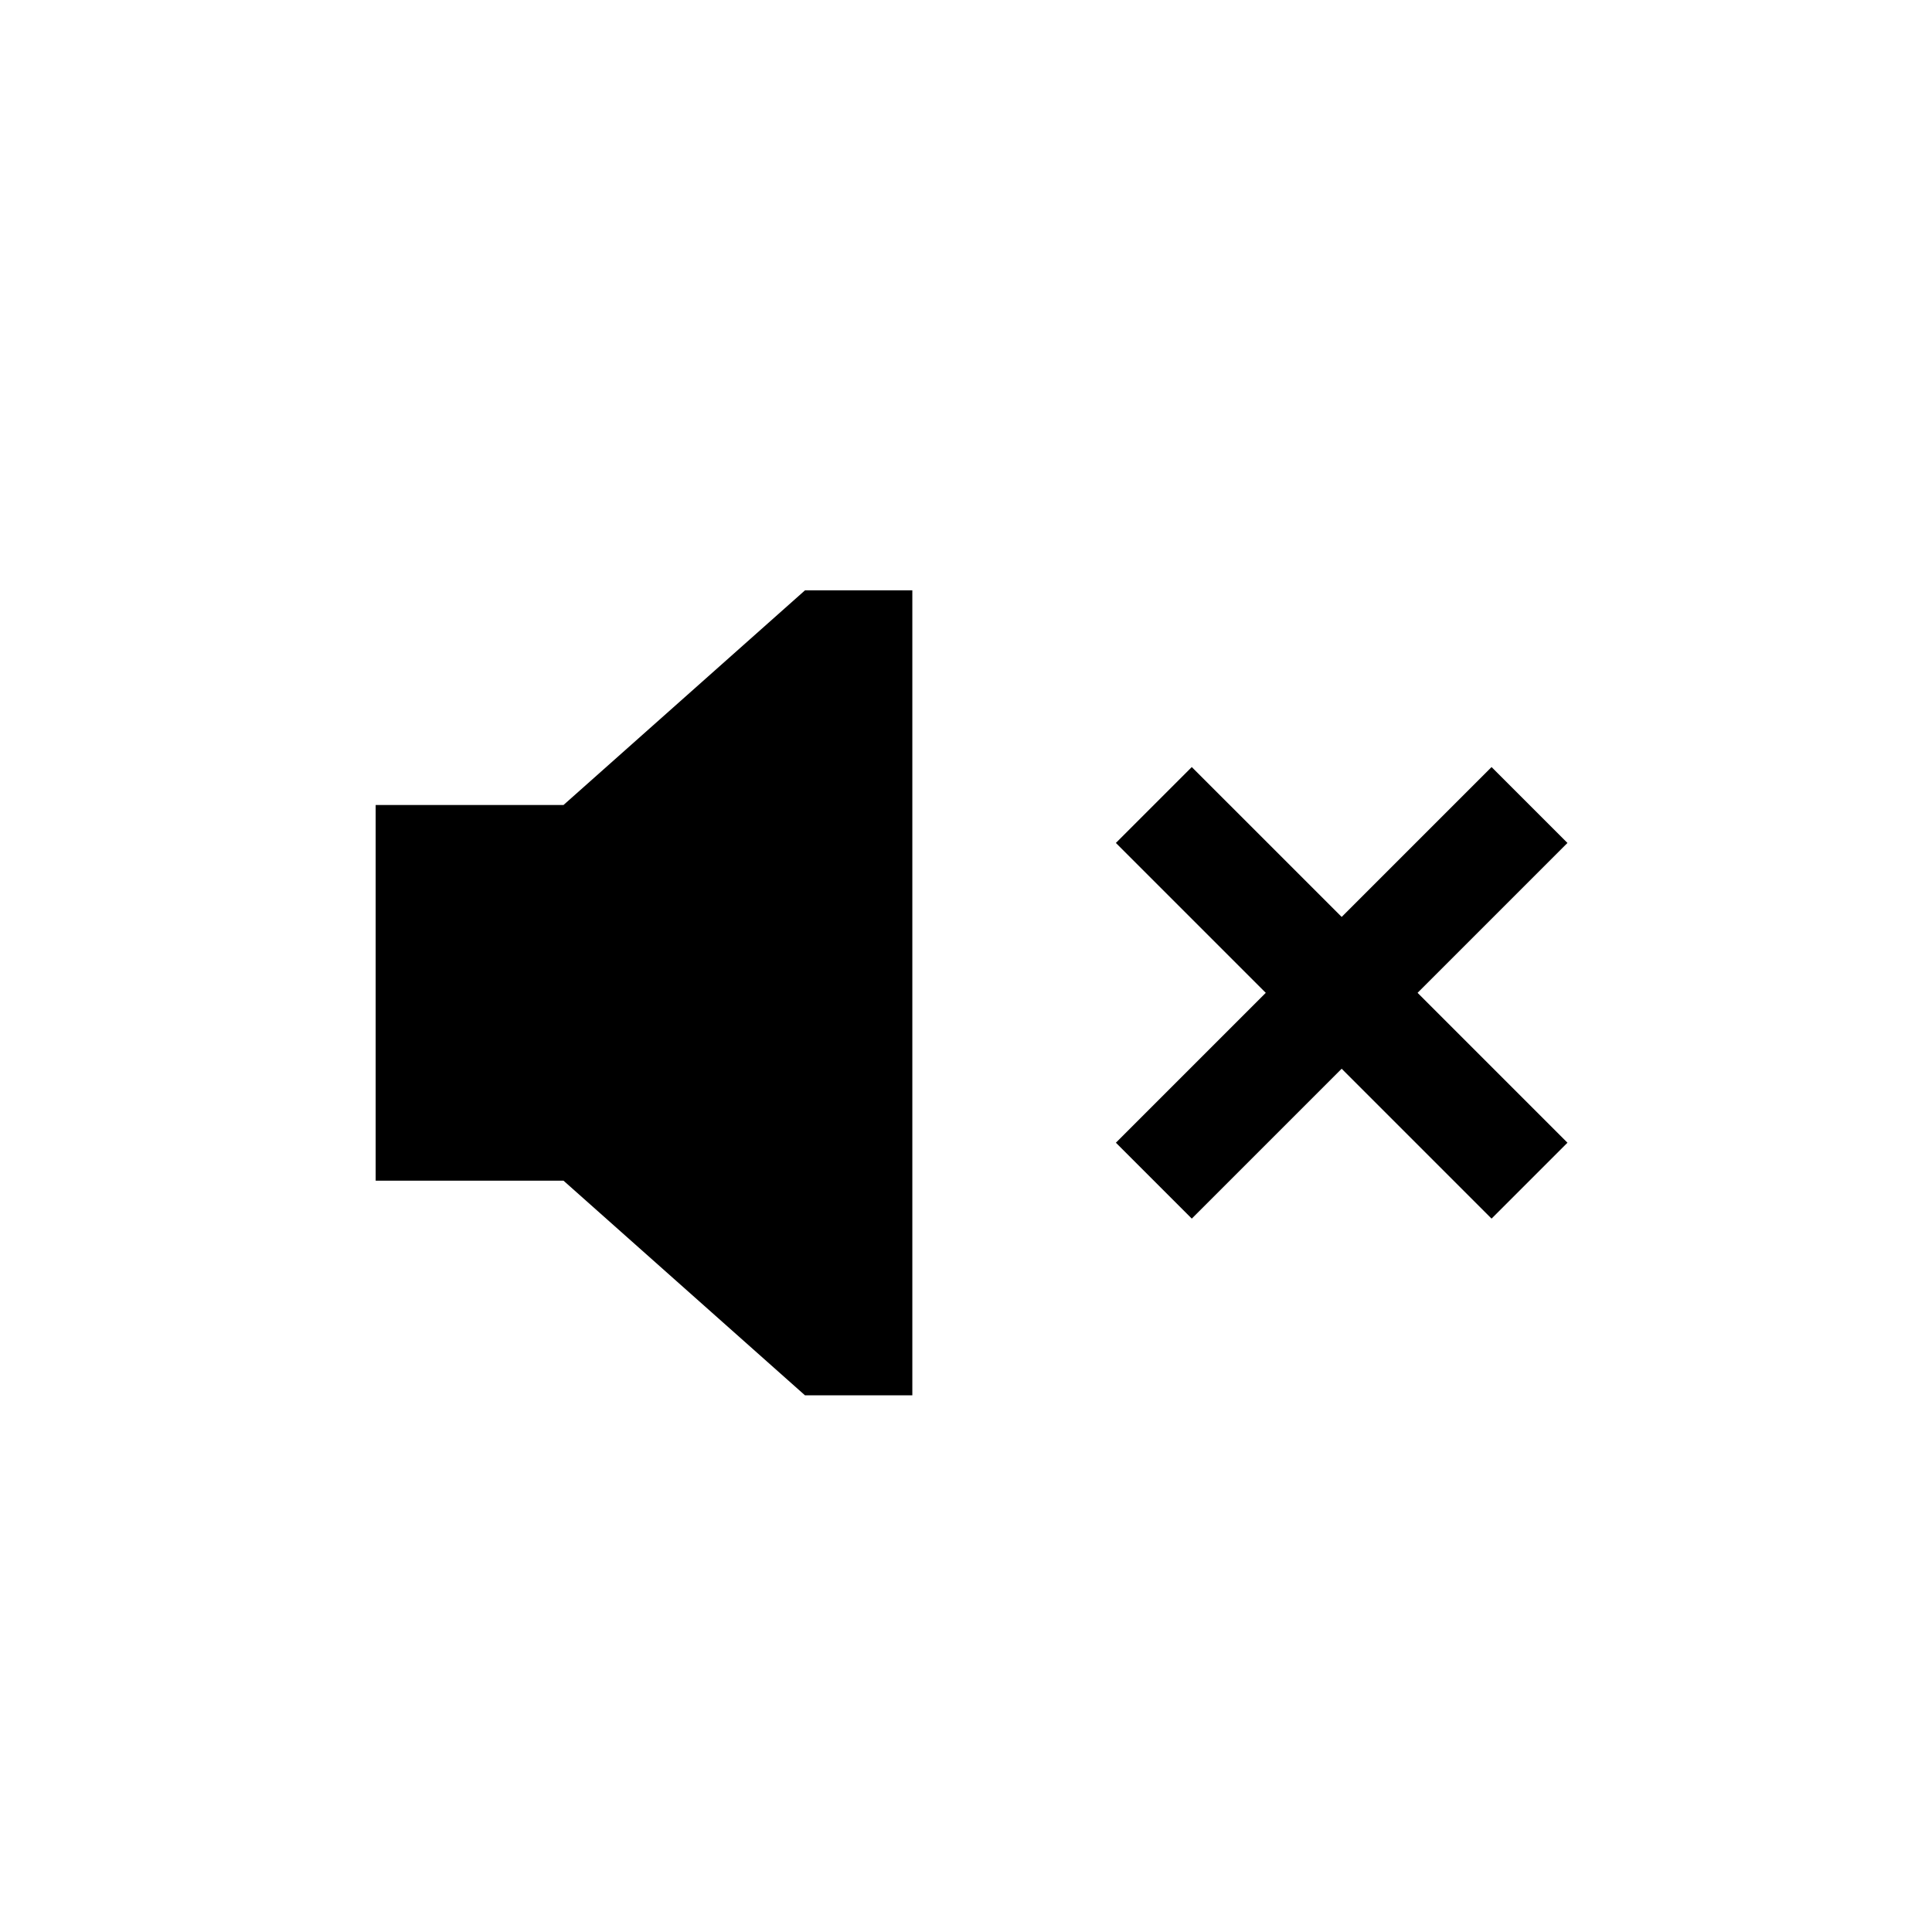
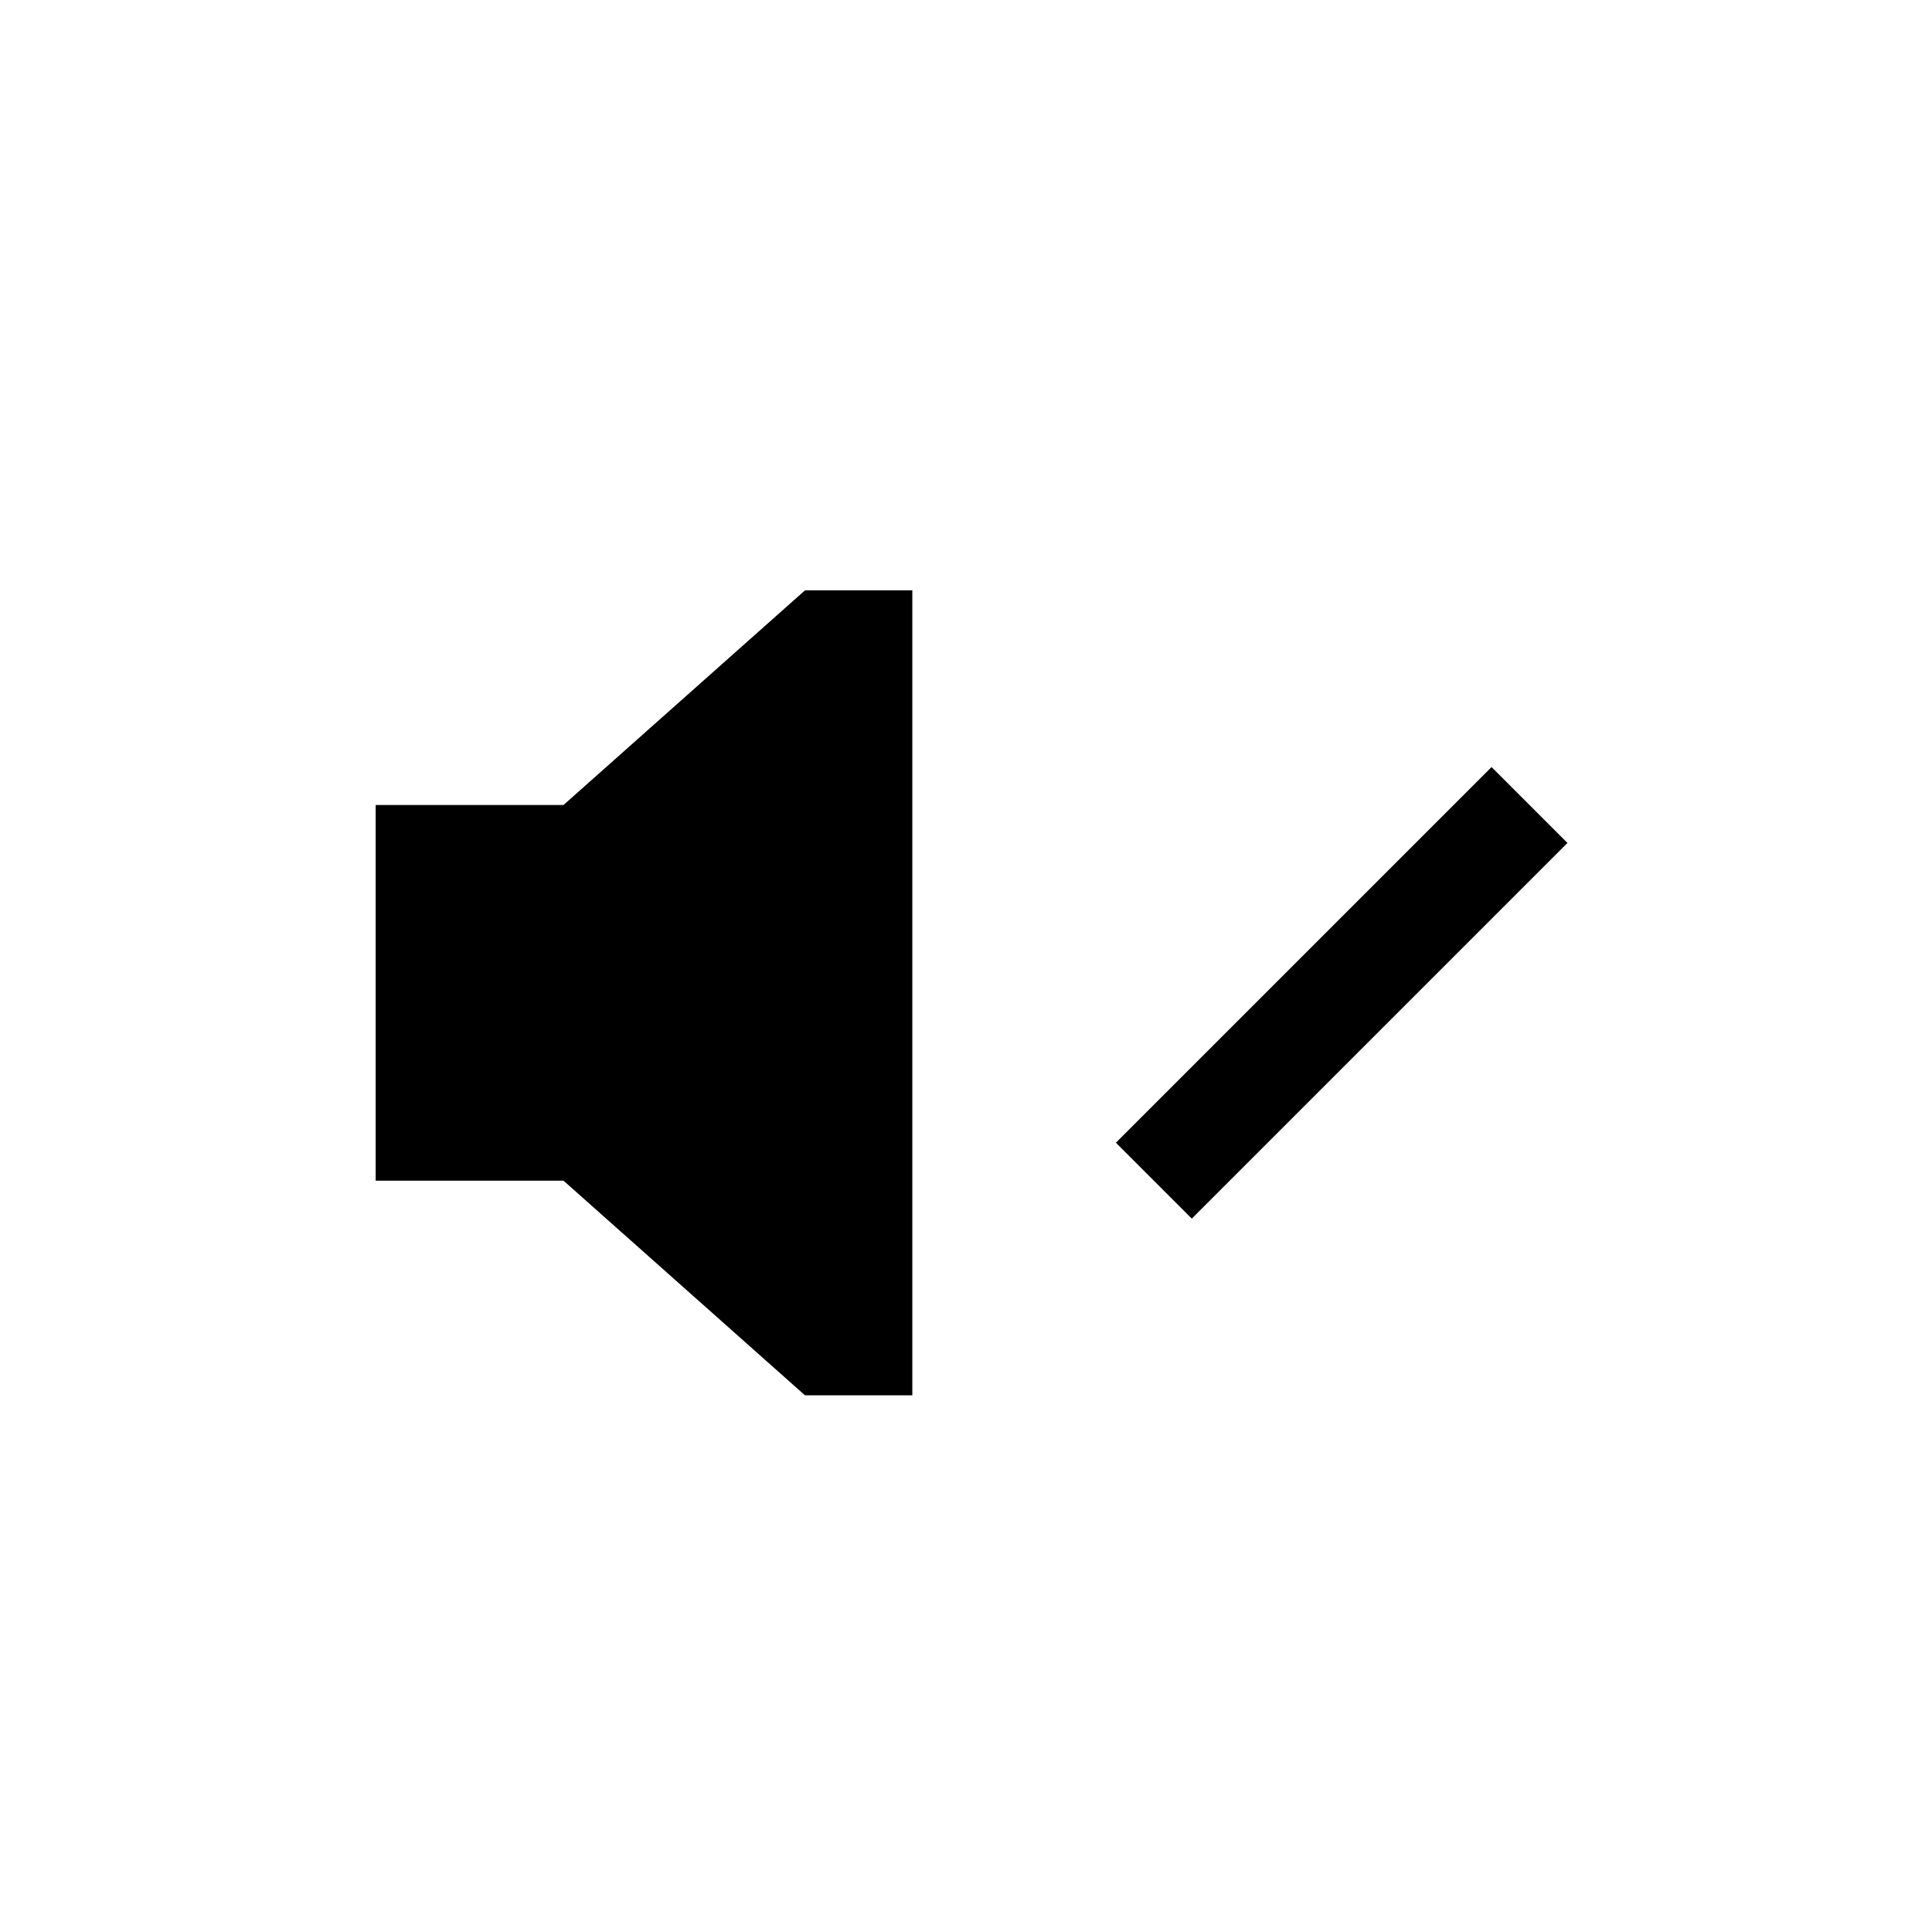
<svg xmlns="http://www.w3.org/2000/svg" id="Layer_1" viewBox="0 0 36 36">
  <polygon points="15 26 17 26 17 11 15 11 10.5 15 7 15 7 22 10.5 22 15 26" />
  <g id="mute" transform="translate(0 0)">
    <line id="Shape_5" x1="28.5" y1="15" x2="21.5" y2="22" stroke="#000" stroke-width="2" />
-     <line id="Shape_5_copy" x1="21.5" y1="15" x2="28.5" y2="22" stroke="#000" stroke-width="2" />
  </g>
</svg>